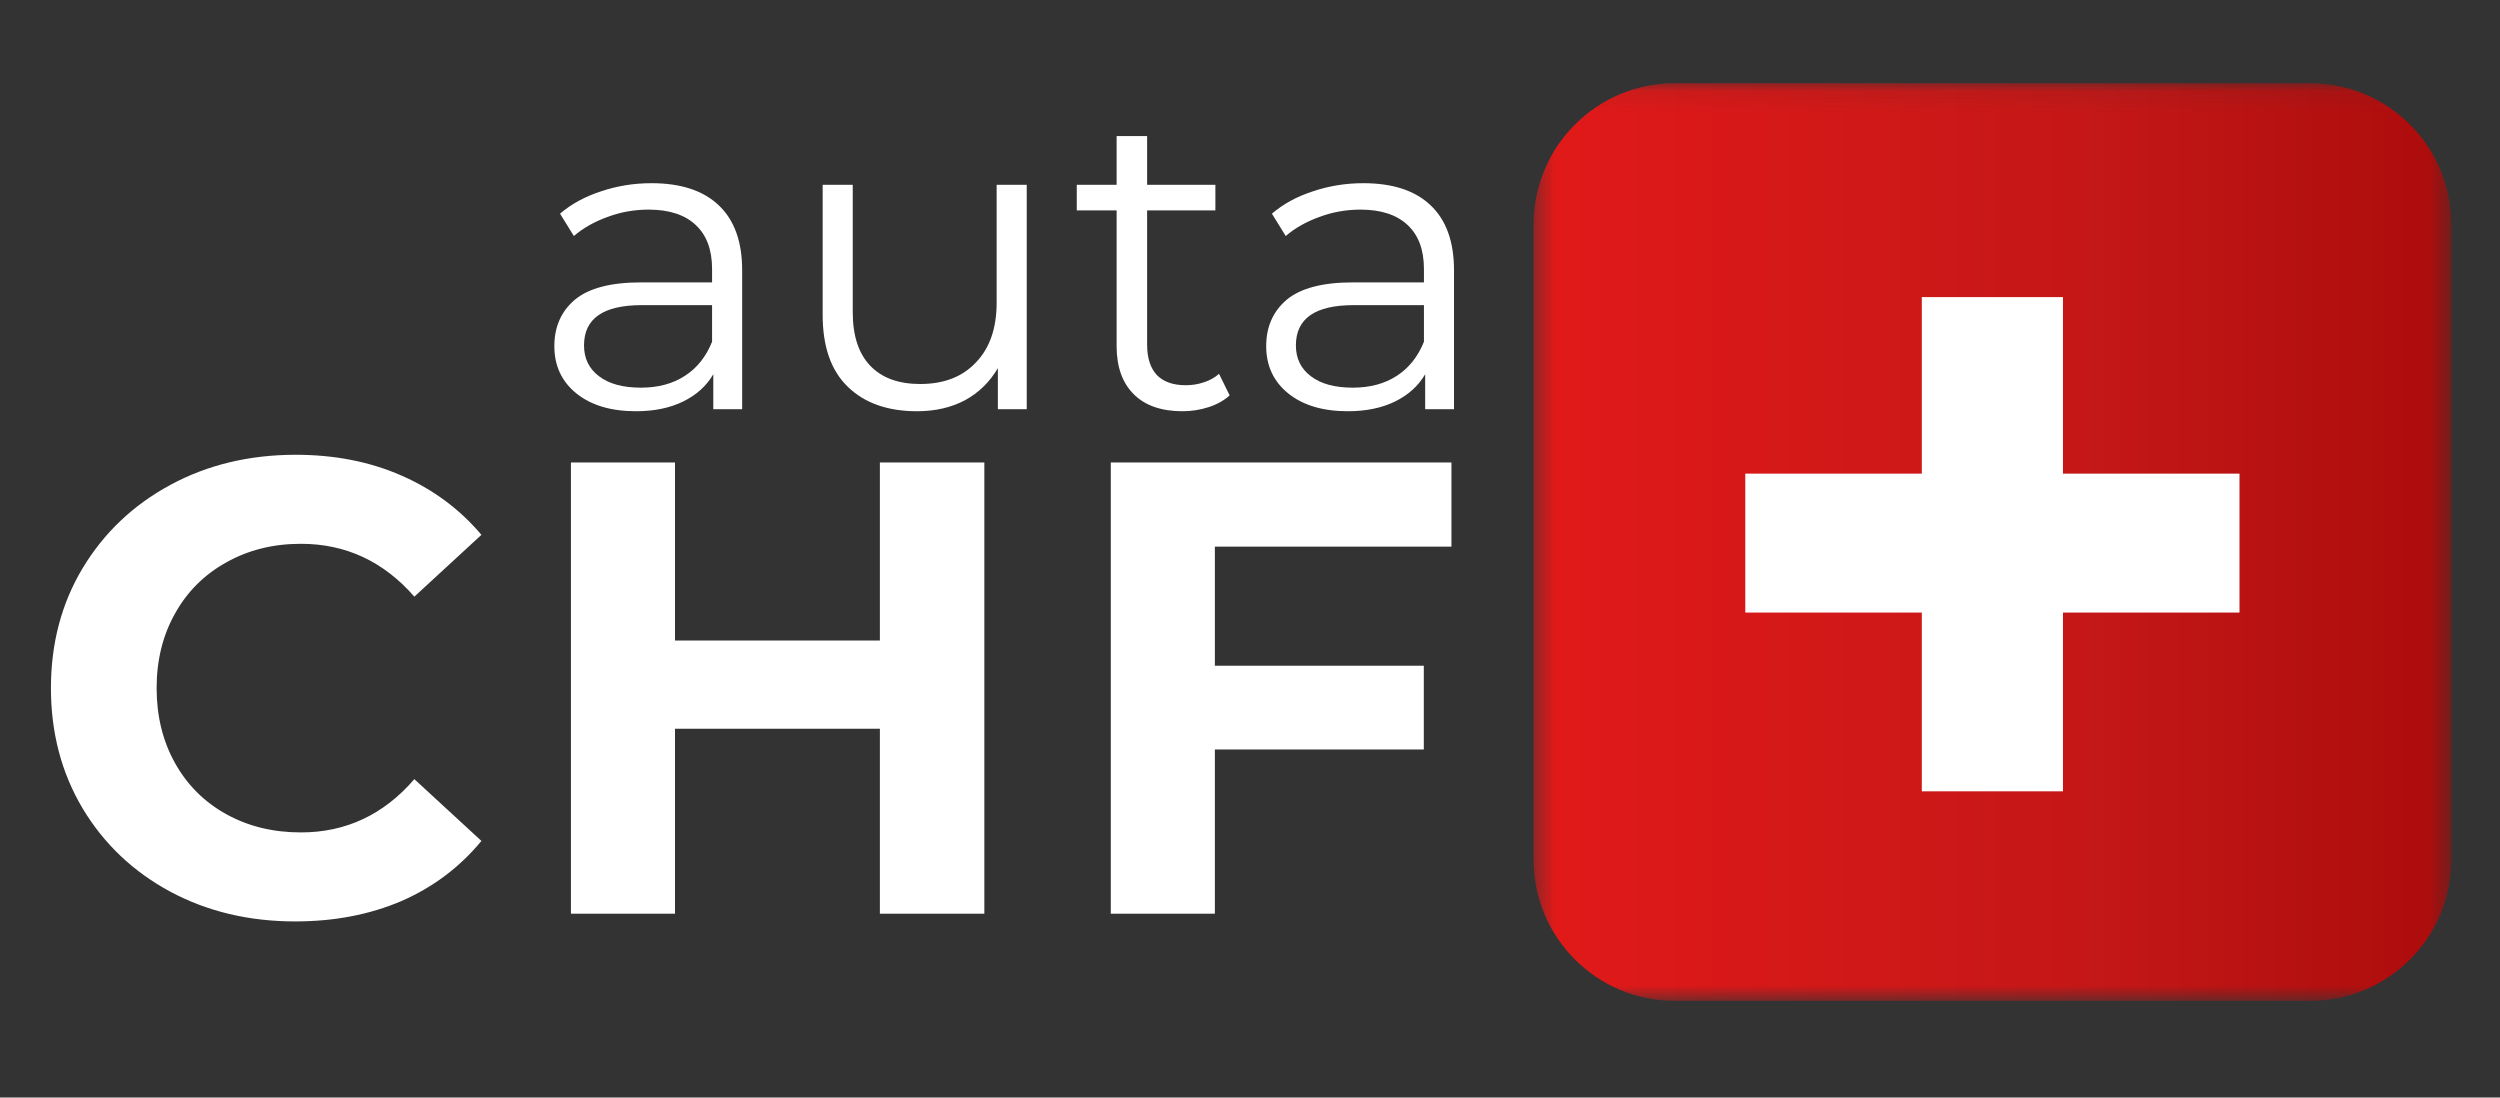
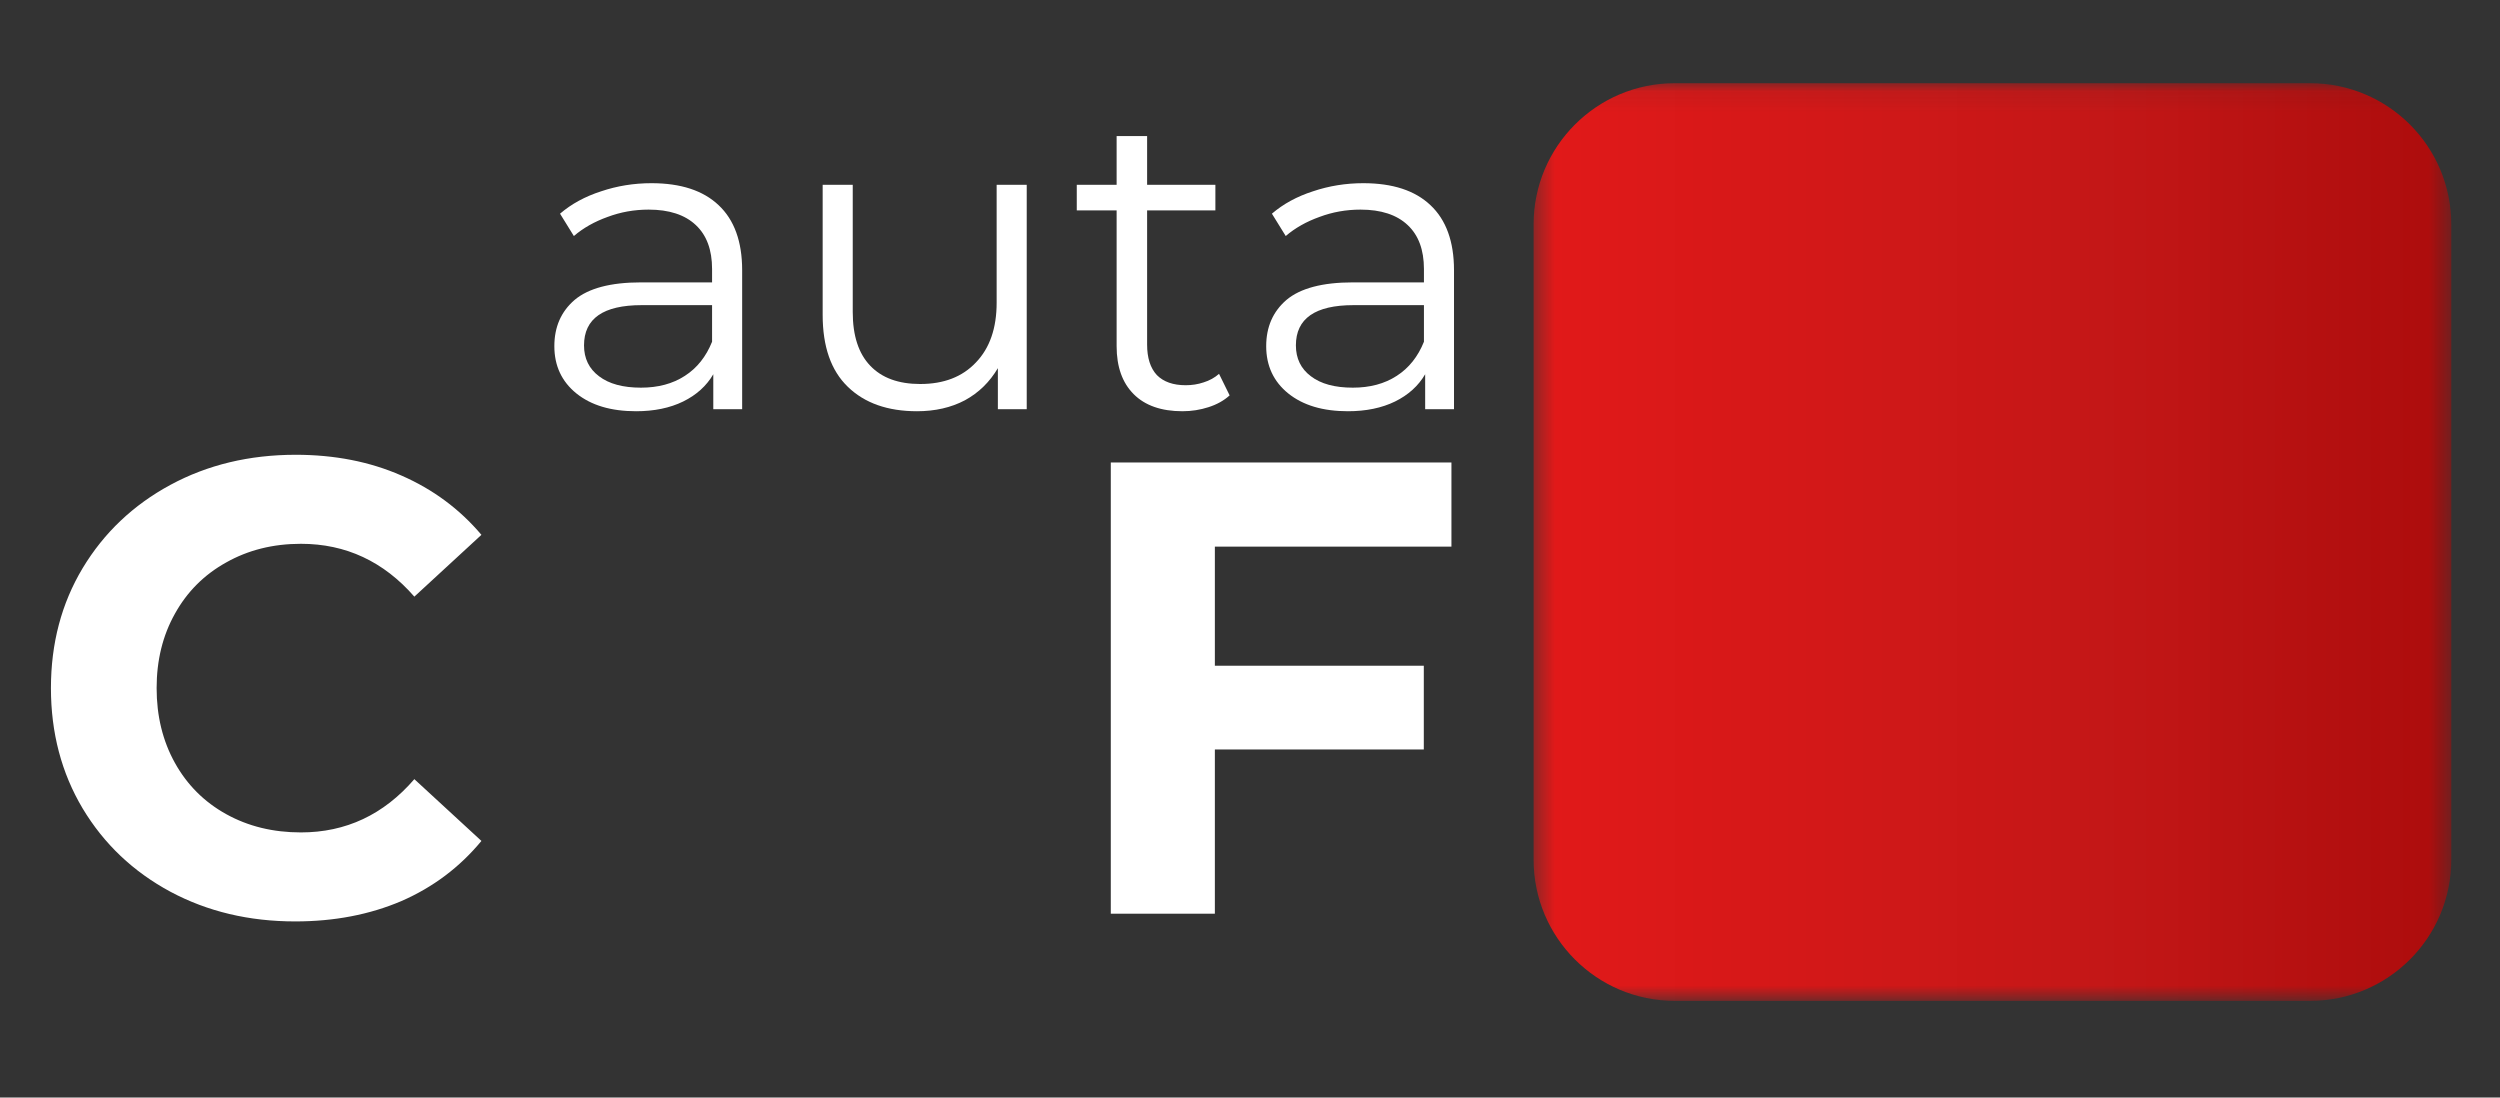
<svg xmlns="http://www.w3.org/2000/svg" width="123" height="54" viewBox="0 0 123 54" fill="none">
  <rect x="0" y="0" width="123" height="54" fill="#333333" stroke="none" />
  <path d="M32.054 9.013C33.494 9.013 34.594 9.373 35.354 10.093C36.124 10.813 36.514 11.883 36.514 13.293V20.133H35.094V18.413C34.759 18.988 34.264 19.433 33.614 19.753C32.959 20.073 32.184 20.233 31.294 20.233C30.064 20.233 29.084 19.943 28.354 19.353C27.634 18.768 27.274 17.993 27.274 17.033C27.274 16.088 27.604 15.328 28.274 14.753C28.954 14.183 30.039 13.893 31.534 13.893H35.034V13.233C35.034 12.288 34.764 11.568 34.234 11.073C33.699 10.568 32.924 10.313 31.914 10.313C31.204 10.313 30.534 10.433 29.894 10.673C29.254 10.903 28.699 11.213 28.234 11.613L27.554 10.513C28.114 10.033 28.784 9.668 29.574 9.413C30.359 9.148 31.184 9.013 32.054 9.013ZM31.534 19.073C32.374 19.073 33.094 18.883 33.694 18.493C34.294 18.108 34.739 17.548 35.034 16.813V15.013H31.574C29.679 15.013 28.734 15.673 28.734 16.993C28.734 17.633 28.979 18.143 29.474 18.513C29.964 18.888 30.654 19.073 31.534 19.073Z" fill="white" />
  <path d="M50.515 9.093V20.133H49.095V18.113C48.695 18.793 48.155 19.323 47.475 19.693C46.795 20.053 46.005 20.233 45.115 20.233C43.675 20.233 42.54 19.833 41.715 19.033C40.885 18.233 40.475 17.053 40.475 15.493V9.093H41.955V15.353C41.955 16.513 42.24 17.393 42.815 17.993C43.385 18.593 44.205 18.893 45.275 18.893C46.435 18.893 47.345 18.543 48.015 17.833C48.695 17.128 49.035 16.148 49.035 14.893V9.093H50.515Z" fill="white" />
  <path d="M60.498 19.453C60.218 19.708 59.867 19.903 59.458 20.033C59.057 20.163 58.627 20.233 58.178 20.233C57.138 20.233 56.337 19.953 55.778 19.393C55.218 18.833 54.938 18.048 54.938 17.033V10.353H52.977V9.093H54.938V6.693H56.438V9.093H59.797V10.353H56.438V16.953C56.438 17.608 56.597 18.108 56.917 18.453C57.248 18.788 57.722 18.953 58.337 18.953C58.642 18.953 58.938 18.908 59.218 18.813C59.508 18.723 59.763 18.583 59.977 18.393L60.498 19.453Z" fill="white" />
  <path d="M67.078 9.013C68.517 9.013 69.618 9.373 70.377 10.093C71.147 10.813 71.537 11.883 71.537 13.293V20.133H70.118V18.413C69.782 18.988 69.287 19.433 68.638 19.753C67.983 20.073 67.207 20.233 66.317 20.233C65.088 20.233 64.108 19.943 63.377 19.353C62.657 18.768 62.297 17.993 62.297 17.033C62.297 16.088 62.627 15.328 63.297 14.753C63.977 14.183 65.062 13.893 66.558 13.893H70.058V13.233C70.058 12.288 69.787 11.568 69.257 11.073C68.722 10.568 67.948 10.313 66.938 10.313C66.228 10.313 65.558 10.433 64.918 10.673C64.278 10.903 63.722 11.213 63.258 11.613L62.578 10.513C63.138 10.033 63.807 9.668 64.597 9.413C65.382 9.148 66.207 9.013 67.078 9.013ZM66.558 19.073C67.397 19.073 68.118 18.883 68.718 18.493C69.317 18.108 69.763 17.548 70.058 16.813V15.013H66.597C64.703 15.013 63.758 15.673 63.758 16.993C63.758 17.633 64.002 18.143 64.498 18.513C64.987 18.888 65.677 19.073 66.558 19.073Z" fill="white" />
  <mask id="mask0_883_5616" style="mask-type:luminance" maskUnits="userSpaceOnUse" x="75" y="4" width="46" height="46">
-     <path d="M75.453 4.093H120.573V49.213H75.453V4.093Z" fill="white" />
+     <path d="M75.453 4.093H120.573V49.213H75.453Z" fill="white" />
  </mask>
  <g mask="url(#mask0_883_5616)">
    <path d="M120.603 42.298C120.603 46.133 117.493 49.243 113.653 49.243H82.398C78.563 49.243 75.453 46.133 75.453 42.298V11.038C75.453 7.203 78.563 4.093 82.398 4.093H113.653C117.493 4.093 120.603 7.203 120.603 11.038V42.298Z" fill="url(#paint0_linear_883_5616)" />
  </g>
-   <path d="M110.183 23.303H101.498V14.618H94.553V23.303H85.868V30.138H94.553V38.933H101.498V30.138H110.183V23.303Z" fill="white" />
  <path d="M14.526 45.334C12.256 45.334 10.211 44.849 8.386 43.874C6.556 42.889 5.116 41.525 4.066 39.775C3.026 38.029 2.506 36.054 2.506 33.855C2.506 31.654 3.026 29.689 4.066 27.954C5.116 26.209 6.556 24.845 8.386 23.855C10.211 22.869 12.266 22.375 14.546 22.375C16.466 22.375 18.196 22.715 19.746 23.395C21.306 24.075 22.616 25.049 23.686 26.314L20.386 29.355C18.876 27.625 17.016 26.755 14.806 26.755C13.431 26.755 12.206 27.064 11.126 27.674C10.046 28.274 9.206 29.114 8.606 30.195C8.006 31.265 7.706 32.484 7.706 33.855C7.706 35.23 8.006 36.455 8.606 37.535C9.206 38.614 10.046 39.455 11.126 40.054C12.206 40.654 13.431 40.955 14.806 40.955C17.016 40.955 18.876 40.084 20.386 38.334L23.686 41.374C22.616 42.669 21.306 43.654 19.746 44.334C18.186 44.999 16.446 45.334 14.526 45.334Z" fill="white" />
-   <path d="M48.43 22.754V44.954H43.29V35.854H33.21V44.954H28.09V22.754H33.21V31.514H43.29V22.754H48.43Z" fill="white" />
  <path d="M59.771 26.894V32.754H70.051V36.874H59.771V44.954H54.651V22.754H71.411V26.894H59.771Z" fill="white" />
  <defs>
    <linearGradient id="paint0_linear_883_5616" x1="75.453" y1="26.668" x2="120.603" y2="26.668" gradientUnits="userSpaceOnUse">
      <stop stop-color="#E21919" />
      <stop offset="0.615" stop-color="#C41717" />
      <stop offset="1" stop-color="#AC0C0C" />
    </linearGradient>
  </defs>
</svg>